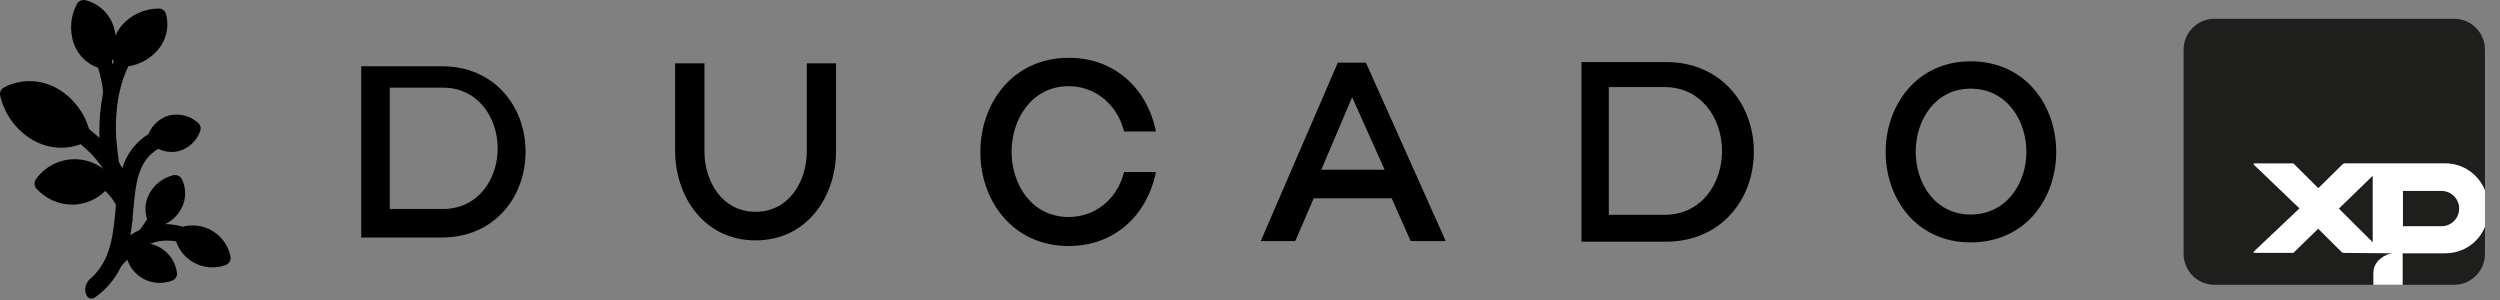
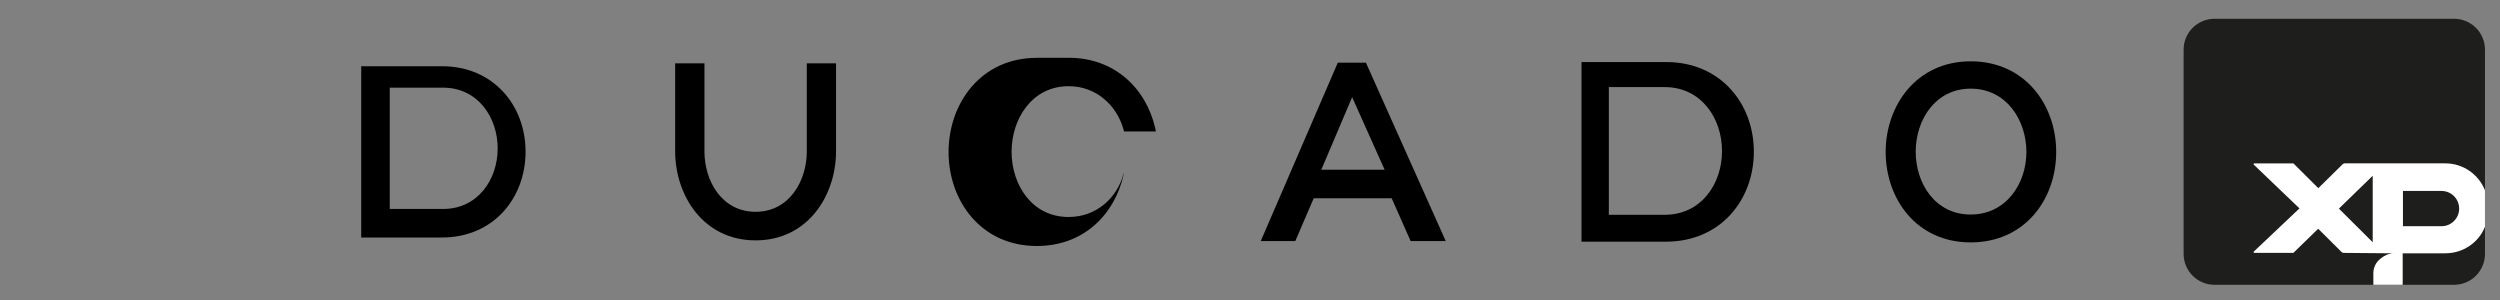
<svg xmlns="http://www.w3.org/2000/svg" id="Layer_2" data-name="Layer 2" viewBox="0 0 853.37 102.47">
  <rect x="0" y="0" width="853.37" height="102.47" fill="#808080" stroke="none" />
  <defs>
    <style>      .cls-1, .cls-2, .cls-3, .cls-4 {        stroke-width: 0px;      }      .cls-2 {        fill: none;      }      .cls-5 {        clip-path: url(#clippath-1);      }      .cls-3 {        fill: #fff;      }      .cls-6 {        clip-path: url(#clippath);      }      .cls-4 {        fill: #1e1e1c;      }    </style>
    <clipPath id="clippath">
      <rect class="cls-2" x="740.87" y="1.21" width="112.51" height="101.26" />
    </clipPath>
    <clipPath id="clippath-1">
      <rect class="cls-2" x="740.87" y="1.21" width="112.51" height="101.26" />
    </clipPath>
  </defs>
  <g id="Layer_1-2" data-name="Layer 1">
    <g>
-       <path class="cls-1" d="m72.37,78.72c-1.5-.87-3.15-1.44-4.87-1.66-1.72-.23-3.46-.12-5.14.33l-1.11-.31c-1.58-.39-3.21-.58-4.84-.58,2.33-1.15,4.25-2.99,5.48-5.28.83-1.54,1.28-3.26,1.31-5.01.03-1.75-.36-3.48-1.13-5.05-.26-.52-.7-.94-1.23-1.18-.53-.25-1.13-.3-1.7-.17-1.73.43-3.35,1.21-4.76,2.29s-2.57,2.46-3.42,4.02c-.71,1.32-1.14,2.77-1.27,4.27-.13,1.49.06,3,.54,4.42l-.26.4c-.63,1.02-1.31,2-2.05,2.94-.09.13-.2.24-.31.36-.46.22-.89.44-1.39.71l-.47.27c-.42.26-.84.51-1.22.78.27-1.64.46-3.3.62-4.89l.29.42-.22-.97c0-.99.18-1.95.26-2.9.86-9.42,1.53-16.96,8.55-21.14,2.17,1.07,4.64,1.36,6.99.8,1.67-.48,3.2-1.34,4.47-2.52,1.27-1.18,2.24-2.65,2.83-4.28.2-.49.24-1.03.11-1.54-.13-.51-.42-.97-.83-1.31-1.3-1.17-2.85-2.02-4.54-2.47-1.69-.45-3.46-.48-5.17-.11-1.61.43-3.1,1.23-4.35,2.34-1.25,1.11-2.22,2.49-2.84,4.05-4.31,2.65-7.49,6.8-8.95,11.65-.35-.66-.74-1.33-1.15-2.03l-.35-2.48-.57-5.48-.11-2.79c-.08-3.67.18-7.33.77-10.95l.22-1.17c.38-1.89.87-3.76,1.48-5.59.44-1.24.91-2.45,1.39-3.5l.4-.8c3.79-.57,7.26-2.45,9.81-5.31,1.5-1.66,2.57-3.67,3.1-5.85.53-2.18.51-4.45-.07-6.62-.14-.56-.46-1.05-.92-1.4-.46-.35-1.02-.53-1.6-.51-2.33,0-4.62.5-6.75,1.44-2.13.94-4.03,2.32-5.6,4.04-.96,1.09-1.75,2.32-2.34,3.65-.15-1.14-.42-2.26-.8-3.34-.74-2.11-1.99-4.01-3.65-5.51-1.65-1.51-3.66-2.58-5.83-3.12-.56-.14-1.16-.1-1.69.14-.53.24-.97.64-1.24,1.16-1.1,2.05-1.75,4.31-1.94,6.62-.18,2.32.12,4.65.88,6.85.67,1.91,1.77,3.65,3.2,5.08,1.43,1.43,3.17,2.53,5.09,3.2.44,1.48.79,2.83,1.06,4.09.3,1.39.52,2.8.66,4.22l-.18.88v.35c-.74,3.95-1.11,7.96-1.11,11.97v2.41c-1.12-1.04-2.29-2.03-3.51-2.96-.46-1.58-1.07-3.1-1.83-4.56-1.16-2.14-2.64-4.1-4.38-5.8-1.45-1.43-3.09-2.66-4.88-3.65-2.74-1.53-5.82-2.35-8.95-2.39s-6.23.7-9.01,2.15c-.51.26-.92.69-1.15,1.22-.24.52-.29,1.11-.14,1.67.76,3.21,2.17,6.23,4.16,8.86,1.98,2.64,4.49,4.83,7.37,6.45l1.39.68c2.33,1.04,4.84,1.62,7.4,1.7,2.44.1,4.87-.31,7.14-1.2,1.39,1.14,2.71,2.36,3.96,3.65,1.36,1.49,2.61,3.07,3.74,4.75-3.04-2.32-6.81-3.47-10.63-3.25-2.43.13-4.8.81-6.94,1.99-2.13,1.18-3.98,2.82-5.39,4.8-.34.48-.5,1.05-.47,1.64.03.58.26,1.14.65,1.57,1.52,1.71,3.38,3.08,5.46,4.02,2.08.94,4.34,1.44,6.63,1.45h.89c3.95-.21,7.69-1.87,10.5-4.65,1.49,1.35,2.72,2.95,3.65,4.73l-.11,1.33c-.79,8.65-1.59,17.6-8.42,23.73-.94.68-1.59,1.69-1.84,2.82-.25,1.13-.07,2.32.49,3.33.19.24.42.44.69.57.27.14.57.21.88.21.41,0,.81-.12,1.13-.37,3.8-2.65,6.84-6.23,8.84-10.4l.38-.57,1.83-1.95c.89,2.68,2.73,4.94,5.17,6.37,1.53.88,3.23,1.41,4.99,1.55,1.76.14,3.52-.12,5.17-.75.55-.21,1.01-.59,1.3-1.1.3-.51.41-1.1.32-1.67-.33-2.37-1.39-4.58-3.02-6.33-1.63-1.75-3.77-2.96-6.11-3.45l1.44-.53c2.42-.67,4.95-.77,7.41-.29,1.01,2.98,3.06,5.49,5.79,7.06,1.67.97,3.53,1.57,5.46,1.74,1.93.17,3.87-.09,5.68-.75.56-.2,1.03-.6,1.33-1.11.3-.51.41-1.11.32-1.7-.35-1.86-1.09-3.62-2.19-5.16-1.09-1.54-2.51-2.83-4.15-3.77ZM38.55,20.14c0,.31.13.62.22.93,0,.04,0,.07,0,.11v.09s-.33.69-.33.69c0-.27-.16-.55-.26-.84-.09-.29.26-.66.37-.99Z" />
      <path class="cls-1" d="m123.3,22.61h27.55c17.64,0,28.55,13.46,28.55,29.19s-10.91,29.27-28.55,29.27h-27.55V22.61Zm27.93,48.72c11.88,0,18.65-10.06,18.65-20.66s-6.76-20.75-18.65-20.75h-18.19v41.41h18.19Z" />
      <path class="cls-1" d="m230.48,21.62h9.98v30.04c0,10.23,6.01,20.64,17.47,20.64s17.47-10.51,17.47-20.64v-30.04h9.98v30.04c0,14.96-9.56,30.39-27.46,30.39s-27.46-15.43-27.46-30.39v-30.04Z" />
-       <path class="cls-1" d="m364.79,19.72c15.65,0,26.4,10.37,29.57,24.1l.19,1.06h-10.85l-.19-.67c-2.31-8.35-9.41-14.79-18.72-14.79-12.58,0-19.49,11.24-19.49,22.37s6.82,22.28,19.49,22.28c9.22,0,16.42-6.24,18.72-14.69l.19-.67h10.85l-.19,1.06c-3.17,13.73-13.83,24.2-29.57,24.2-19.2,0-30.15-15.55-30.15-32.07s10.94-32.16,30.15-32.16" />
+       <path class="cls-1" d="m364.79,19.72c15.65,0,26.4,10.37,29.57,24.1l.19,1.06h-10.85l-.19-.67c-2.31-8.35-9.41-14.79-18.72-14.79-12.58,0-19.49,11.24-19.49,22.37s6.82,22.28,19.49,22.28c9.22,0,16.42-6.24,18.72-14.69l.19-.67l-.19,1.06c-3.17,13.73-13.83,24.2-29.57,24.2-19.2,0-30.15-15.55-30.15-32.07s10.94-32.16,30.15-32.16" />
      <path class="cls-1" d="m430.35,82.29l26.31-60.9h9.59l27.25,60.9h-11.98l-6.48-14.62h-26.6l-6.3,14.62h-11.79Zm20.67-24.36h21.62l-11.09-24.76-10.53,24.76Z" />
      <path class="cls-1" d="m539.84,21.18h28.89c18.5,0,29.94,14.11,29.94,30.61s-11.44,30.7-29.94,30.7h-28.89V21.18Zm28.41,52.14c12.46,0,19.56-10.58,19.56-21.75s-7.09-21.84-19.56-21.84h-19.08v43.59h19.08Z" />
      <path class="cls-1" d="m672.68,20.93c18.57,0,29.2,14.88,29.2,30.95s-10.63,30.86-29.2,30.86-29.01-14.97-29.01-30.86,10.53-30.95,29.01-30.95m0,9.33c-12.1,0-18.76,10.72-18.76,21.53s6.65,21.44,18.76,21.44,19.03-10.54,19.03-21.35-6.75-21.62-19.03-21.62" />
      <g class="cls-6">
        <g class="cls-5">
          <path class="cls-4" d="m837.7,97.21h-81.79c-5.82,0-10.54-4.72-10.54-10.54V16.95c0-5.82,4.72-10.54,10.54-10.54h81.79c5.82,0,10.54,4.72,10.54,10.54v69.72c0,5.82-4.72,10.54-10.54,10.54" />
          <path class="cls-3" d="m834.7,86.46c6.15,0,11.41-3.71,13.54-9.05v-12.44c-2.13-5.39-7.39-9.21-13.54-9.21h-34.34c-.25,0-.5.1-.68.28l-8.33,8.19-8.43-8.39s-.11-.07-.18-.07h-13.23c-.23,0-.34.28-.18.44l15.59,14.92-15.59,14.75c-.16.16-.05.44.18.44h13.33l8.47-8.24,8,7.96c.18.18.42.28.68.28l17.02.15c-1.73.06-3.26.82-4.47,1.85-1.46,1.15-2.4,2.92-2.4,4.92v3.98h10.01v-10.75h14.54Zm-14.46-21.28h13.17c3.33,0,6.02,2.7,6.02,6.02s-2.7,6.02-6.02,6.02h-13.17v-12.04Zm-10.32,17.51l-11.54-11.48,11.54-11.21v22.7Z" />
        </g>
      </g>
    </g>
  </g>
</svg>